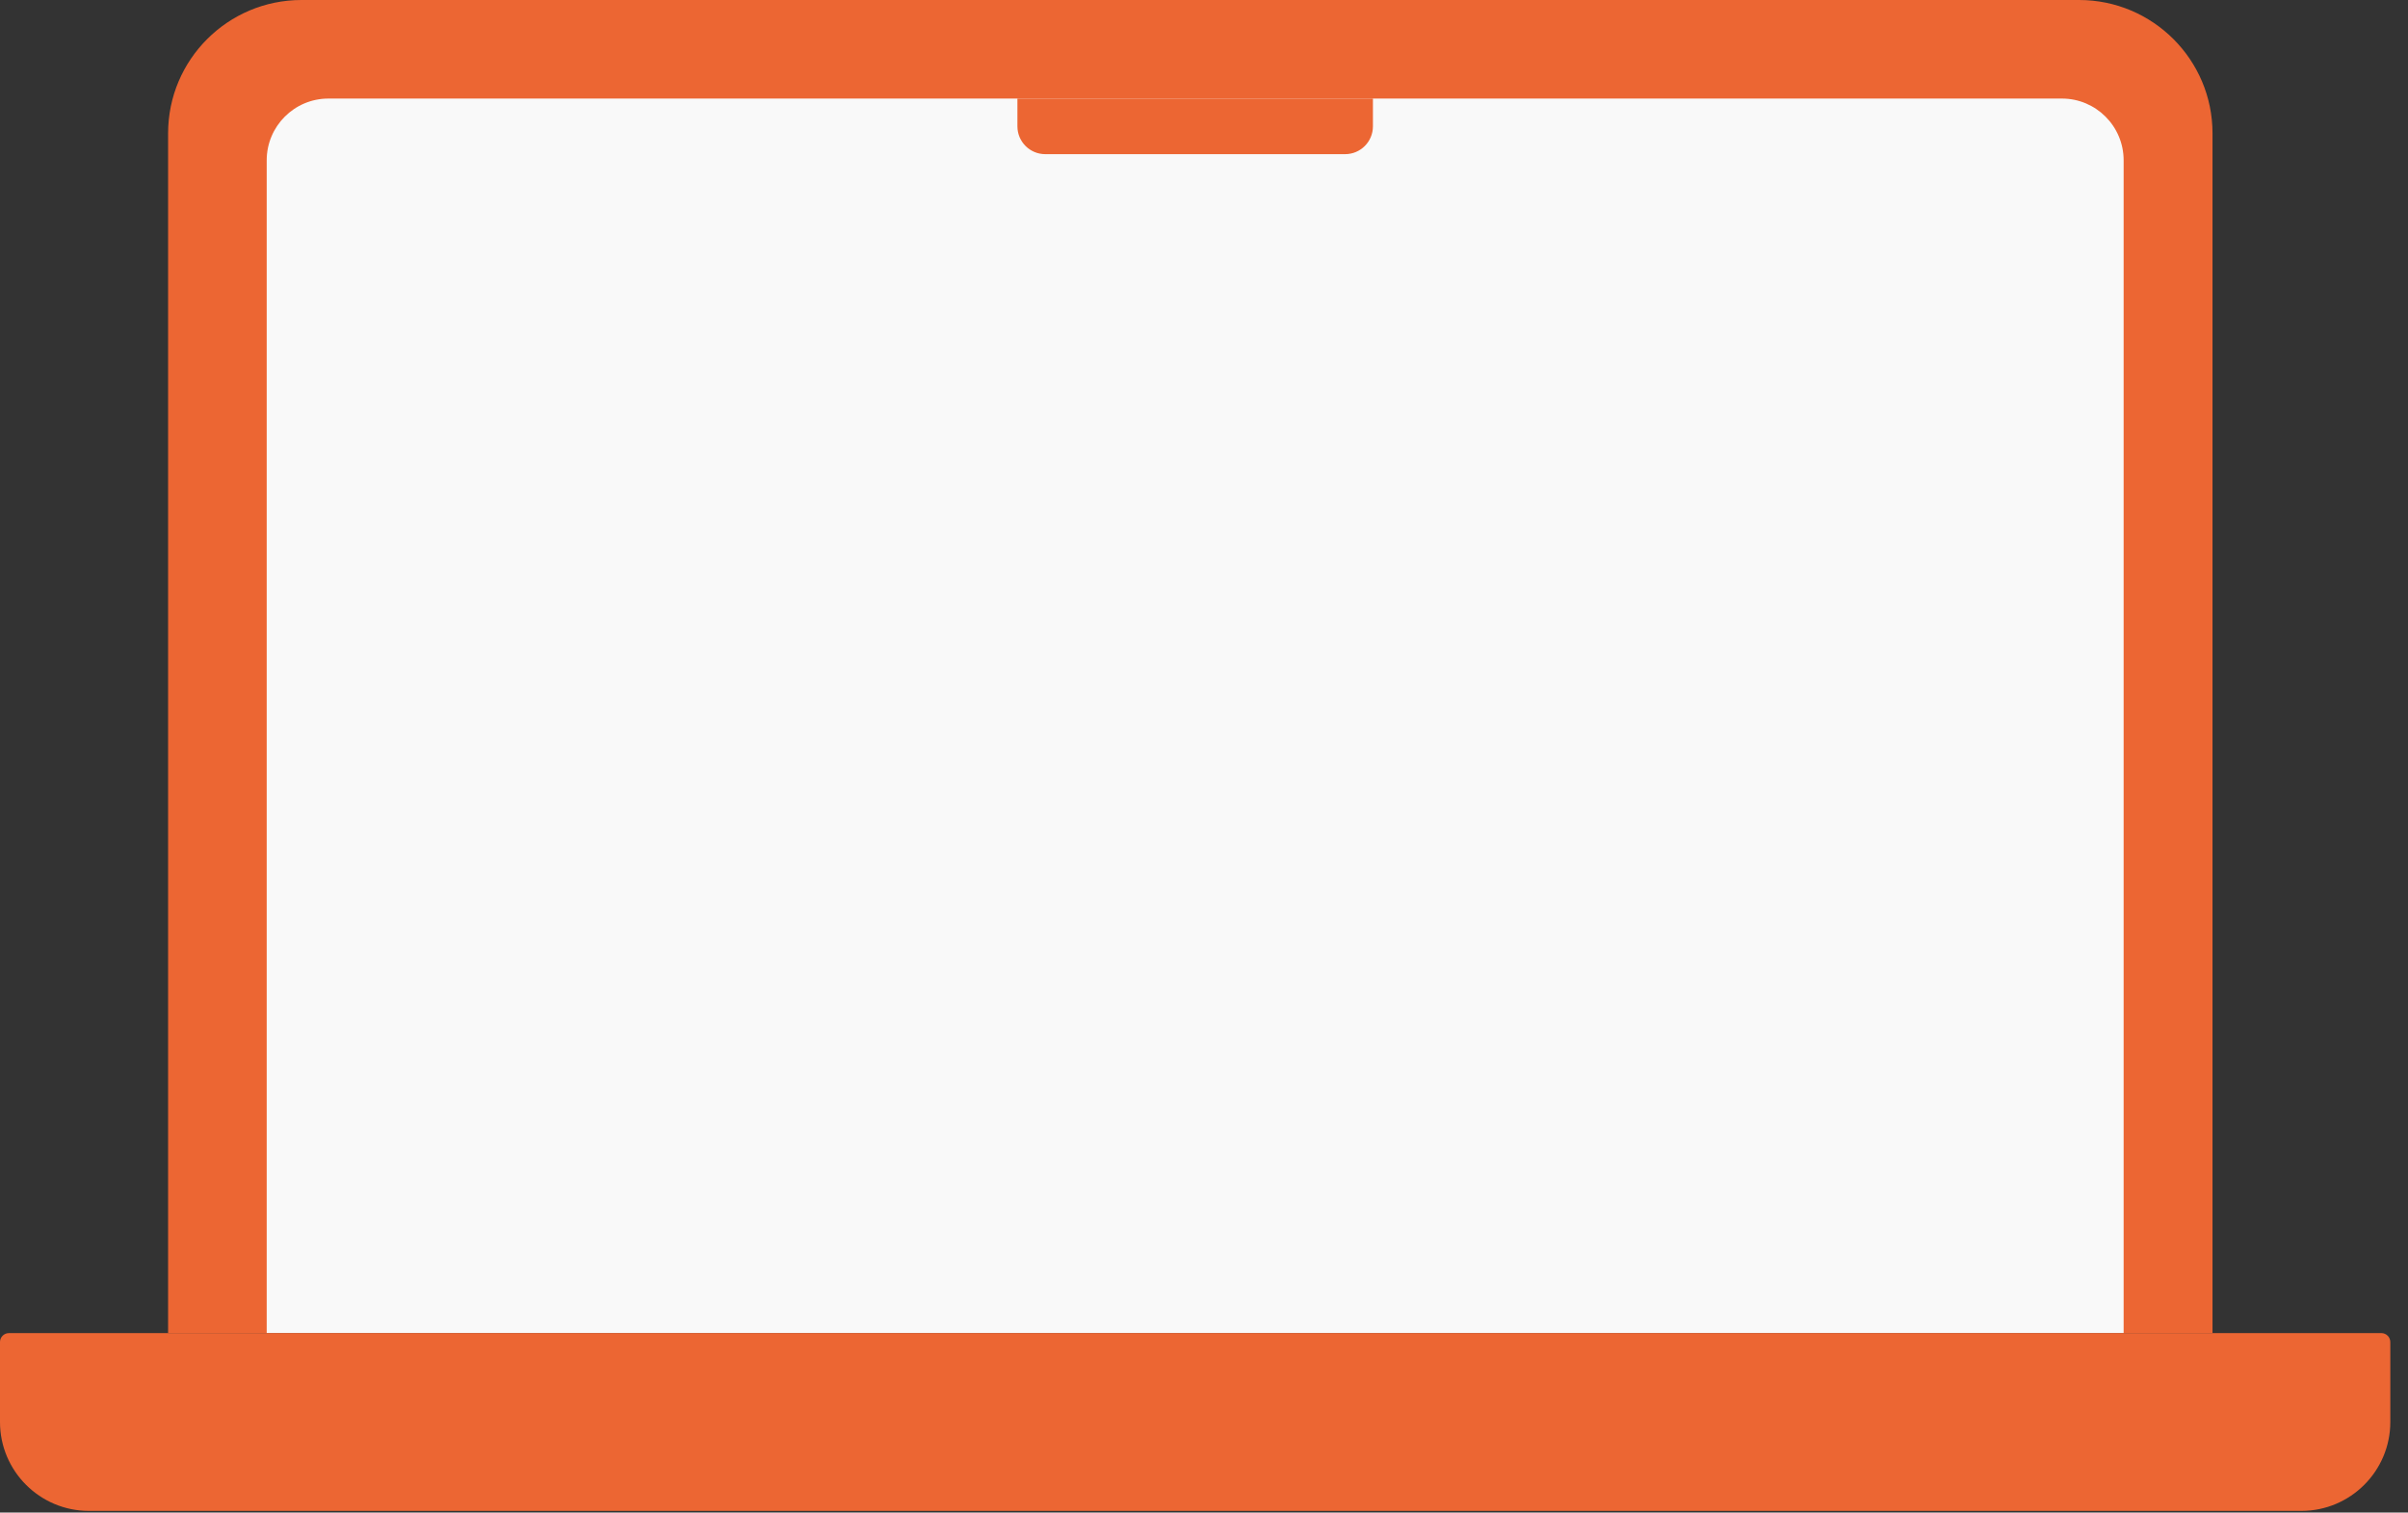
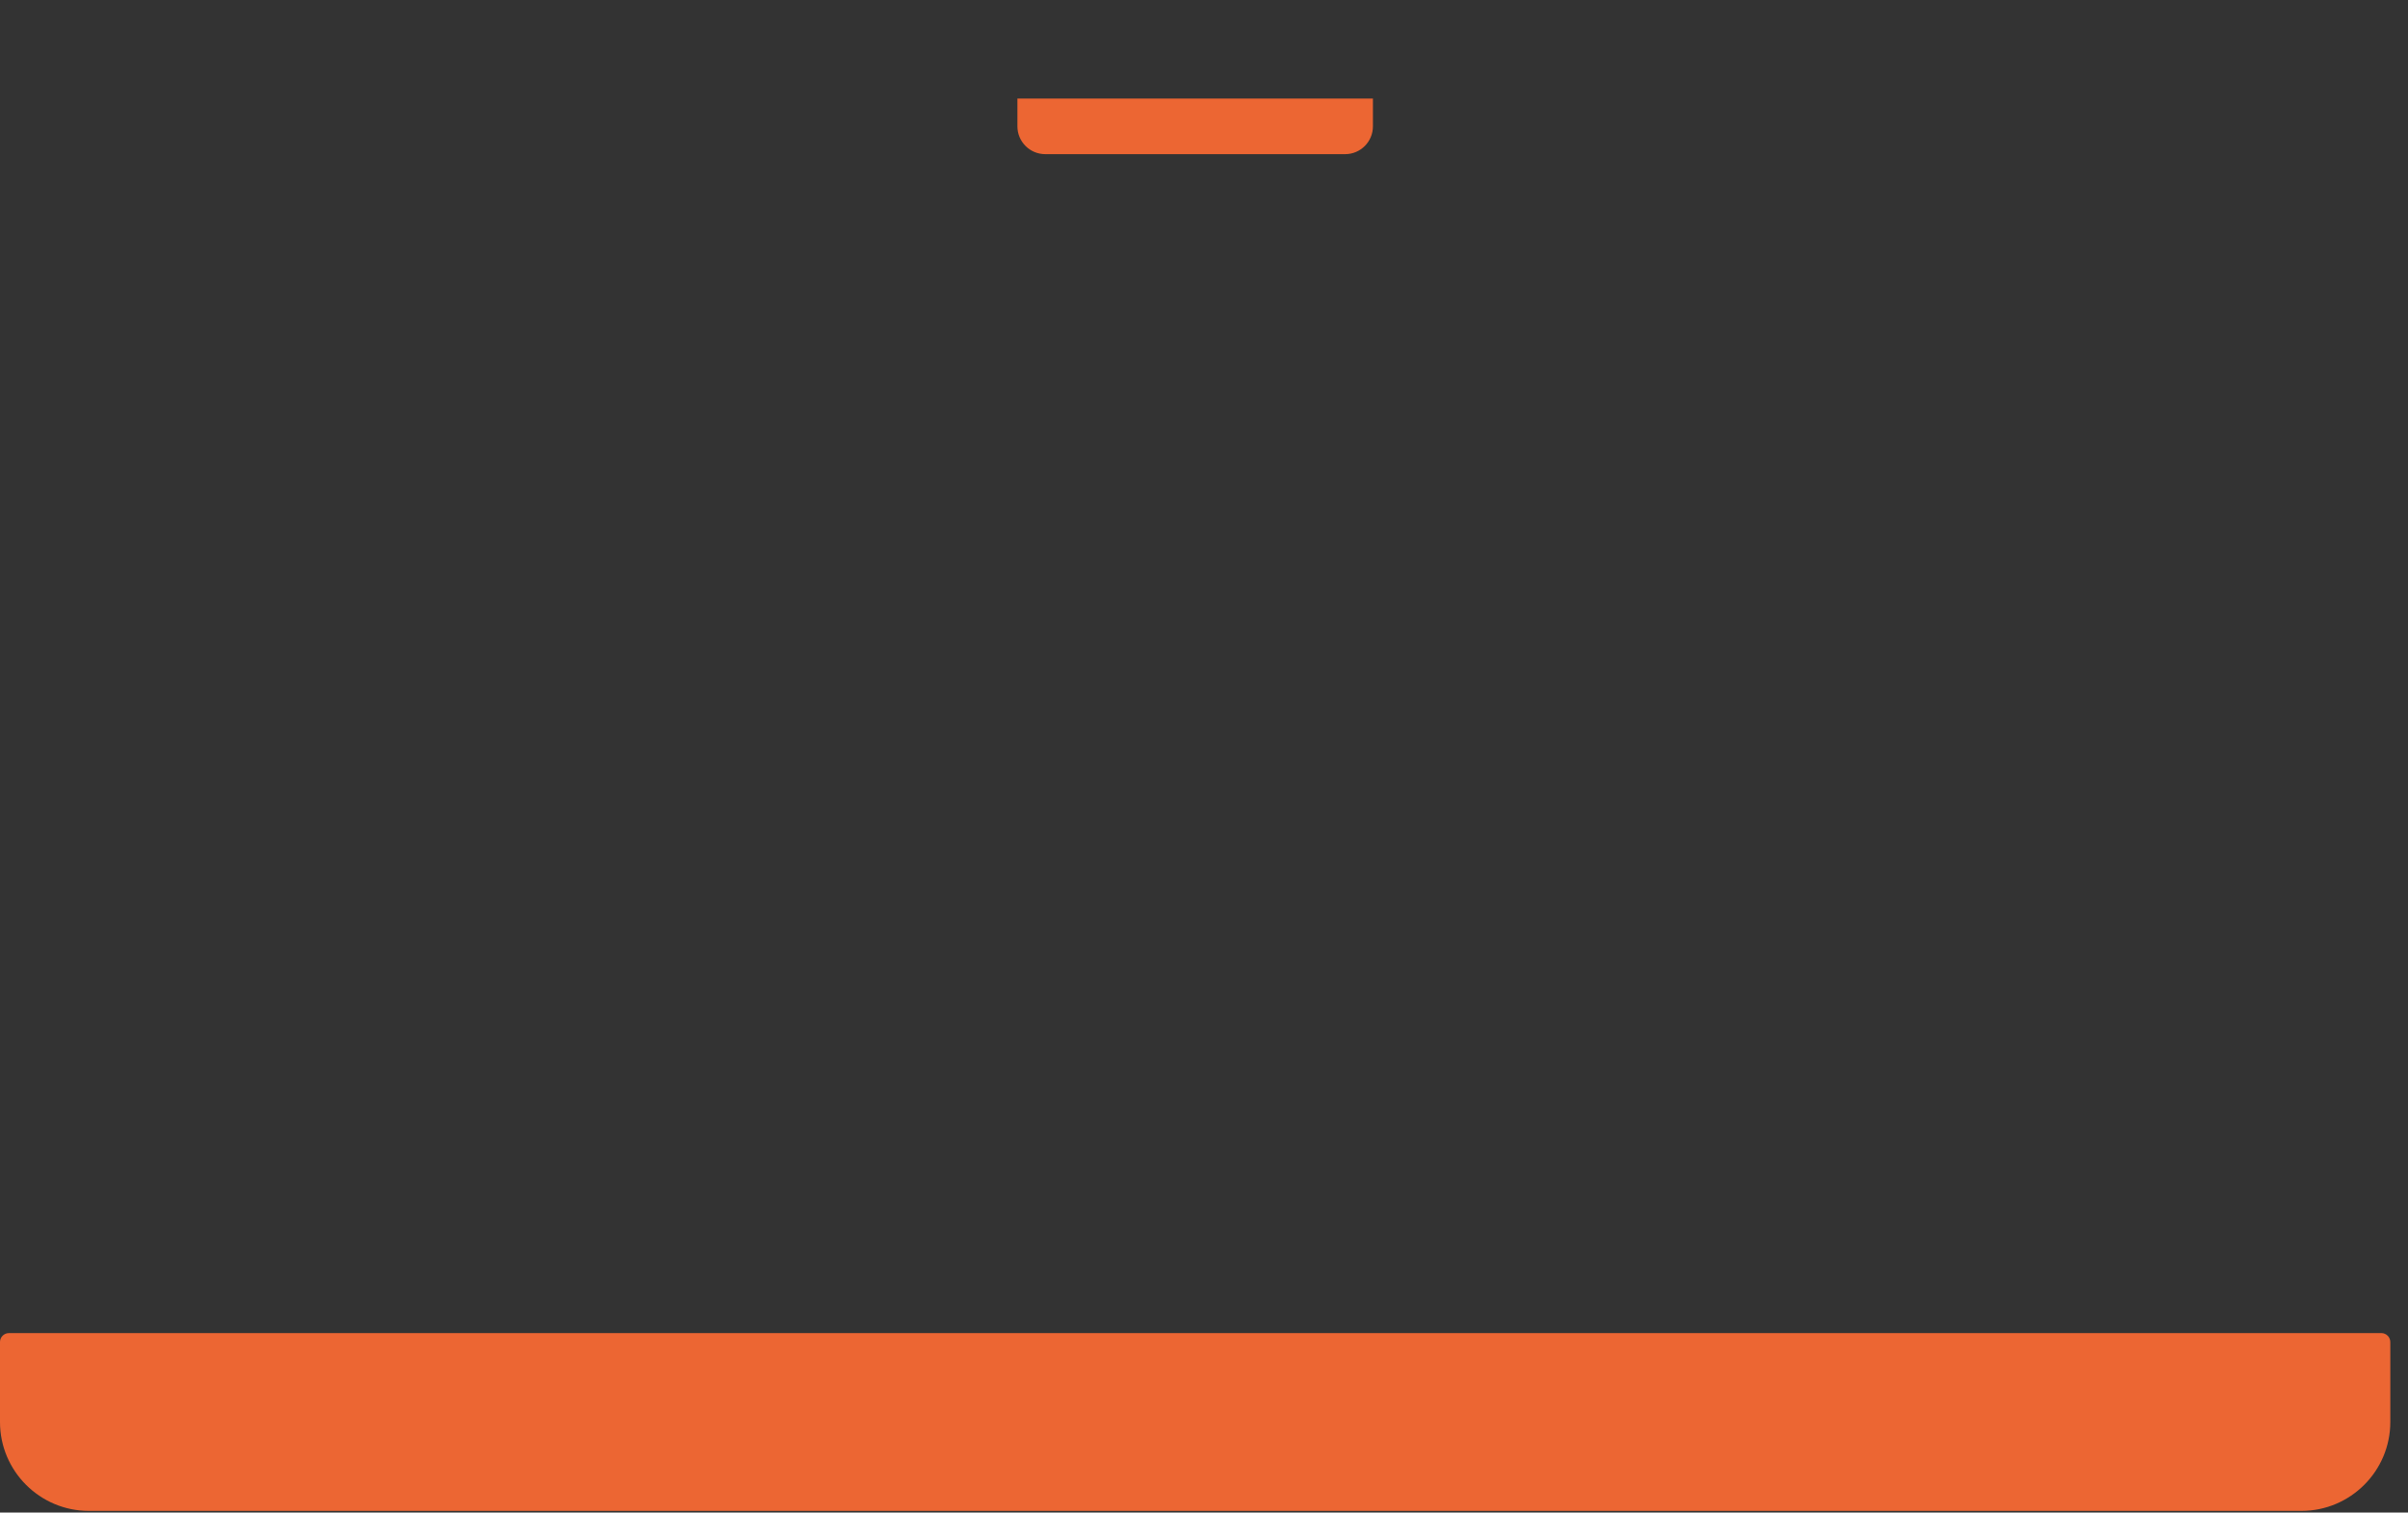
<svg xmlns="http://www.w3.org/2000/svg" width="78" height="49" viewBox="0 0 78 49" fill="none">
  <rect x="0" y="0" width="78" height="49" fill="#333333" stroke="none" />
-   <path d="M71.668 4.319C71.668 1.935 69.731 0 67.347 0H9.765C7.381 0 5.445 1.935 5.445 4.319V43.19H71.668V4.319Z" fill="#EC6633" />
-   <path d="M68.789 5.194C68.789 4.09 67.893 3.193 66.79 3.193H10.638C9.534 3.193 8.639 4.09 8.639 5.194V43.187H68.789V5.194Z" fill="#F9F9F9" />
  <path d="M44.472 3.192H32.956V4.092C32.956 4.591 33.359 4.992 33.855 4.994H43.572C44.069 4.994 44.472 4.591 44.472 4.092V3.192ZM77.427 43.477C77.427 43.317 77.296 43.187 77.137 43.187H0.29C0.13 43.187 0 43.317 0 43.477V46.068C0 47.656 1.291 48.947 2.88 48.947H74.546C76.135 48.947 77.427 47.656 77.427 46.068V43.477Z" fill="#EC6633" />
</svg>